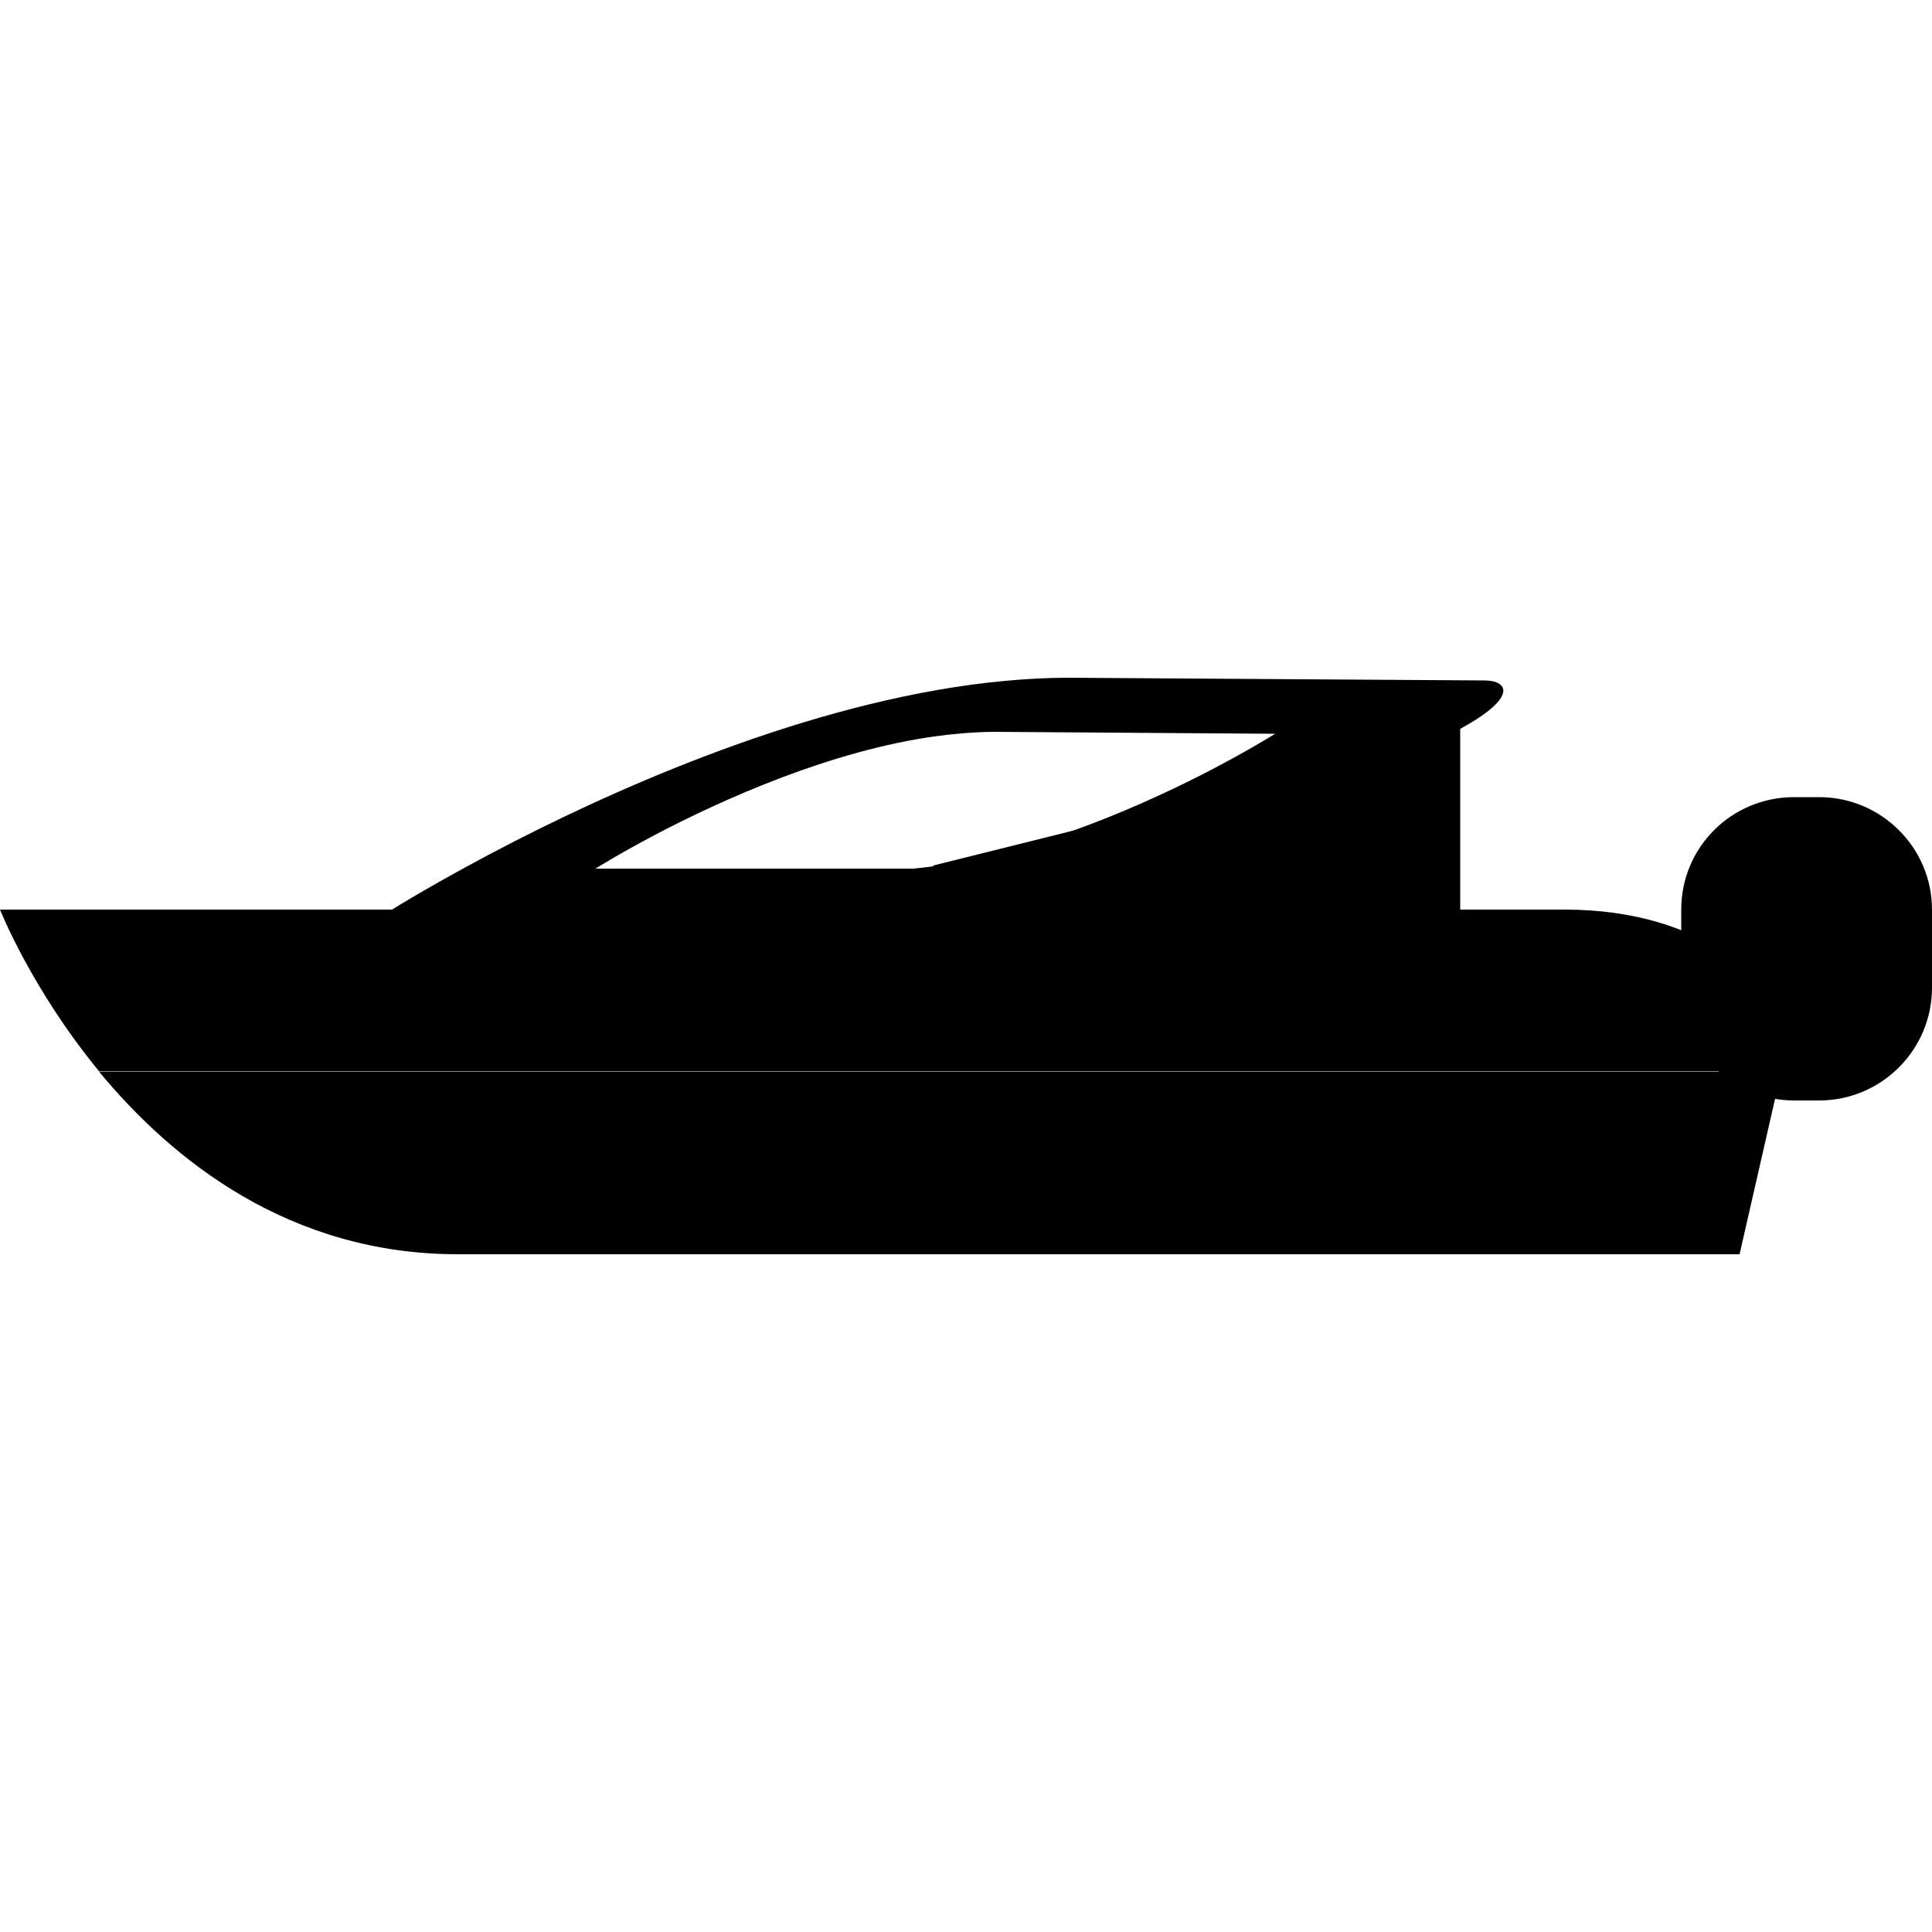
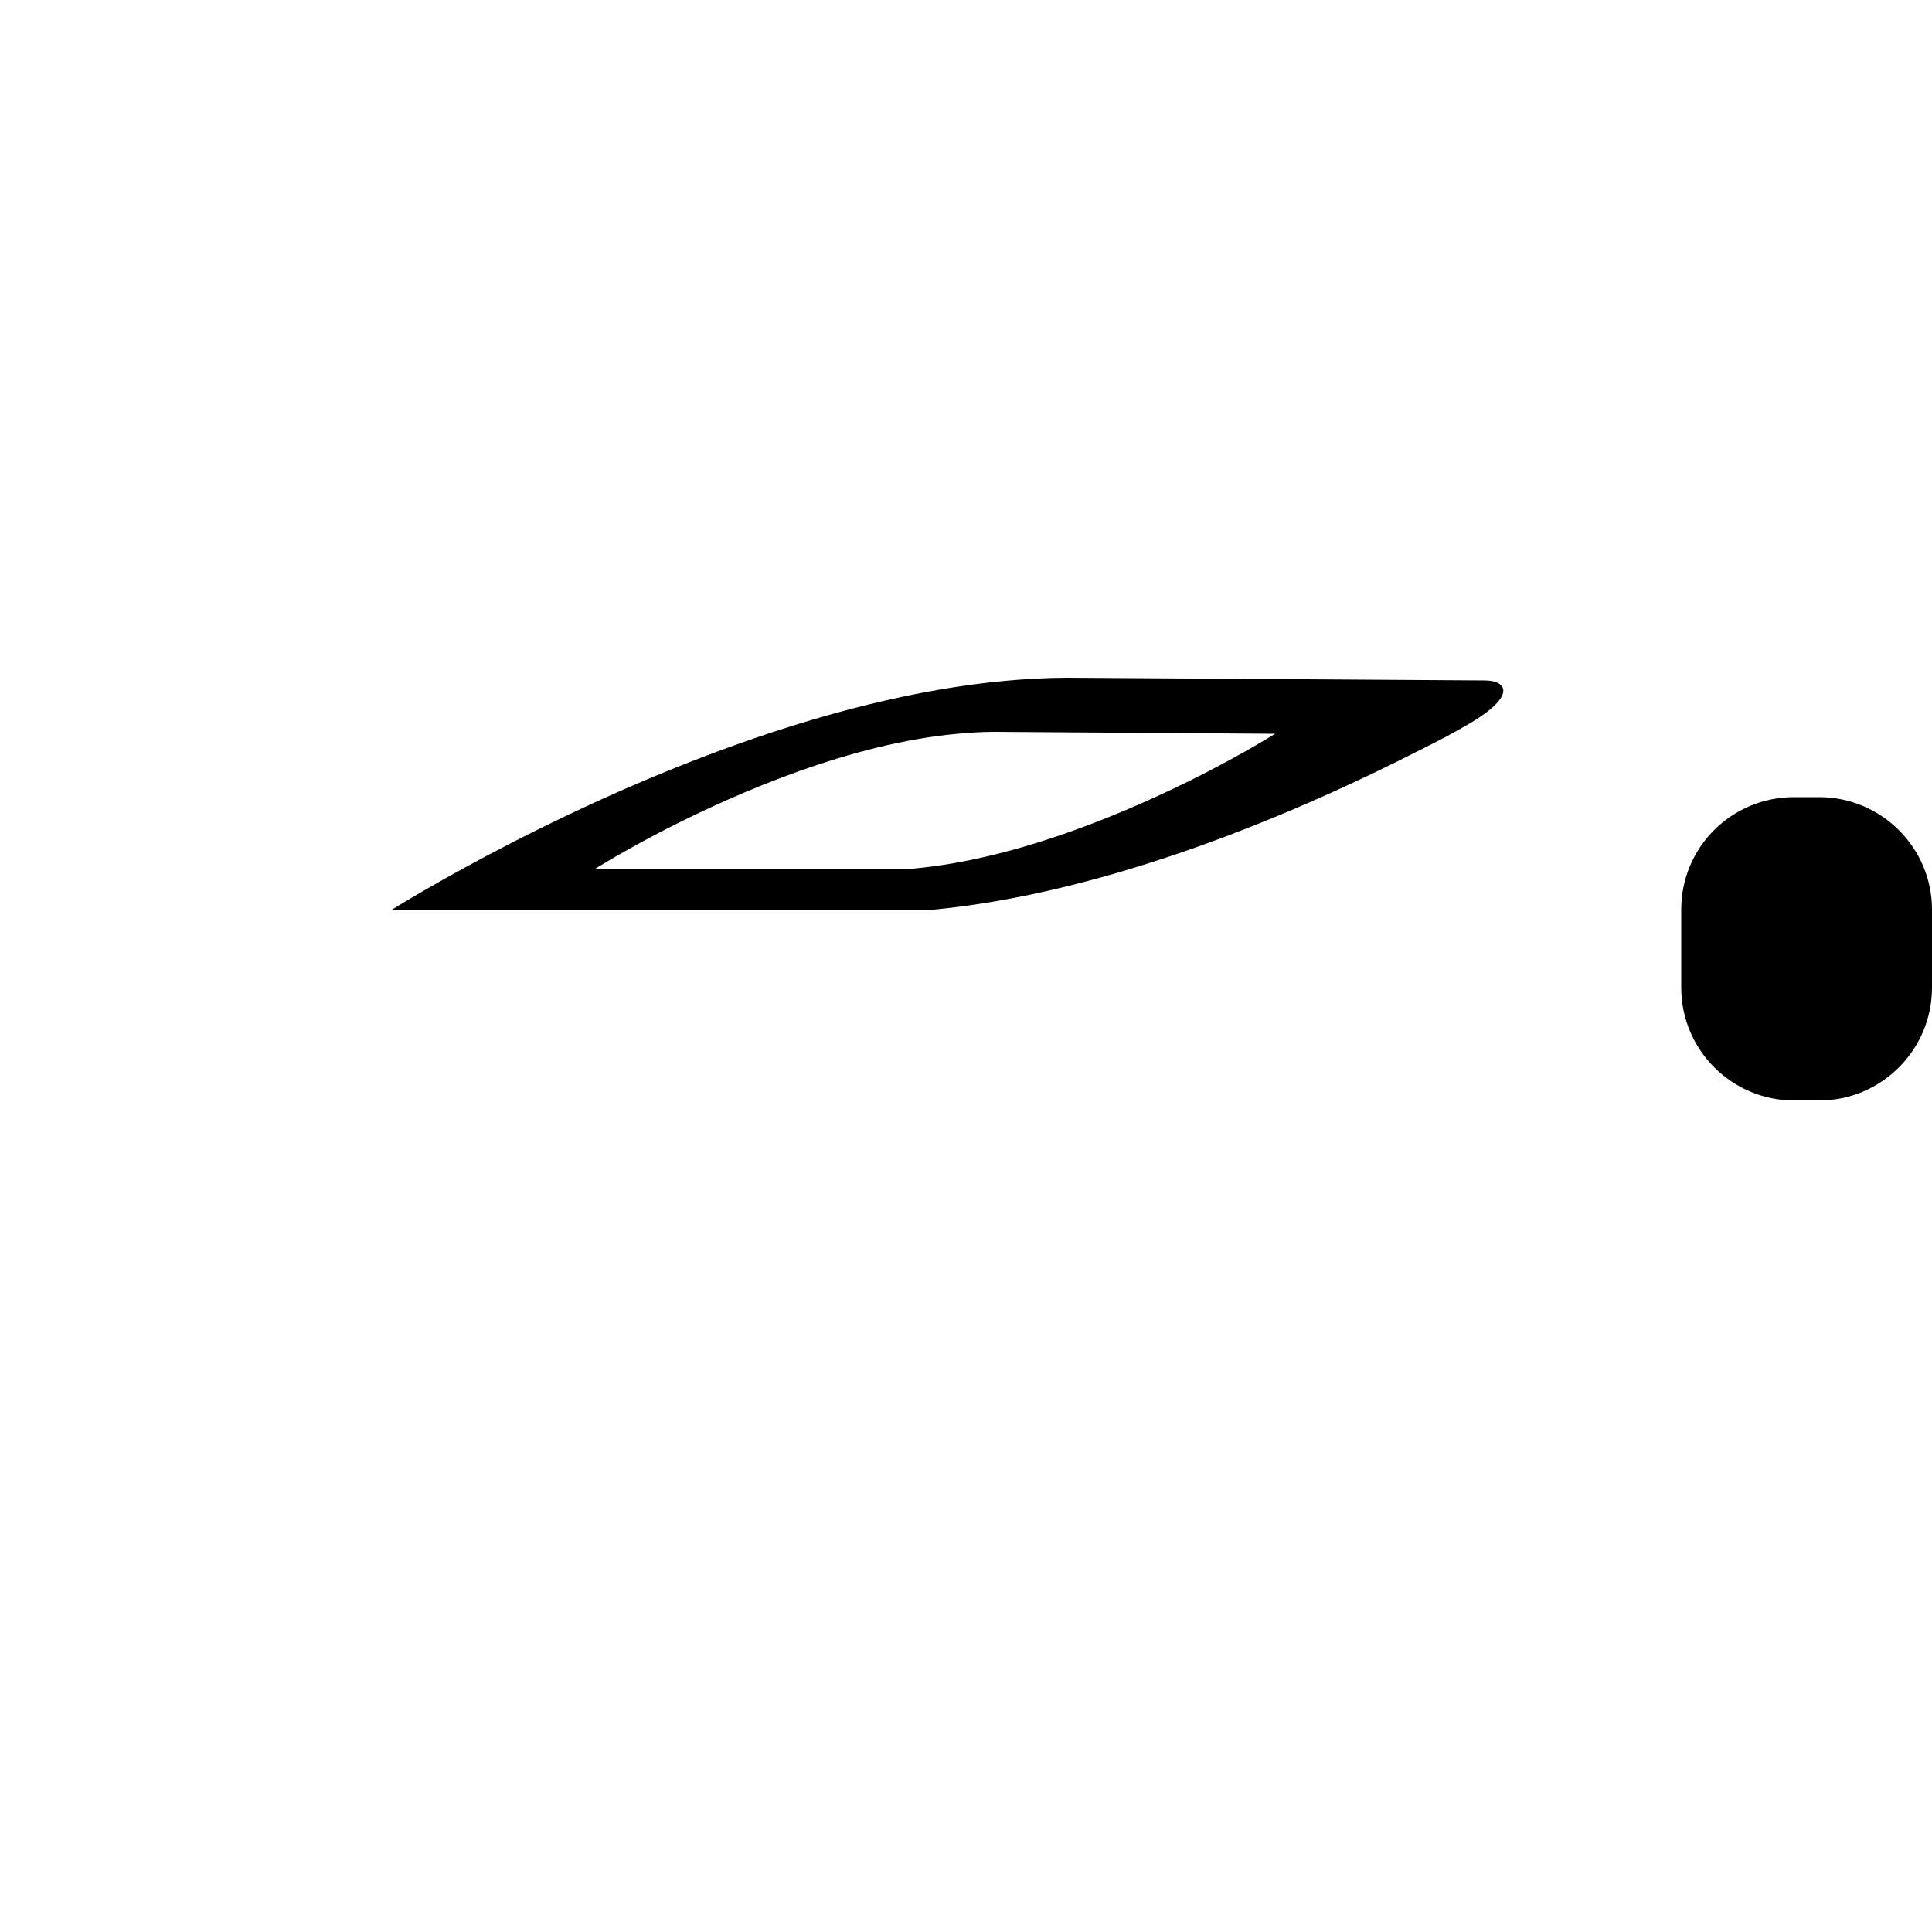
<svg xmlns="http://www.w3.org/2000/svg" version="1.1" id="OBJECTS" x="0px" y="0px" viewBox="0 0 500 500" style="enable-background:new 0 0 500 500;" xml:space="preserve">
  <g>
    <path d="M500,255.6c0,16.1-13.1,29.2-29.2,29.2h-6.5c-16.1,0-29.2-13.1-29.2-29.2v-20.2c0-16.1,13-29.1,29.2-29.1h6.5   c16.1,0,29.2,13.1,29.2,29.1V255.6z" />
    <path d="M384.2,176.1c-2,0-107.8-0.7-107.8-0.7c-5.3,0-10.8,0.3-16.2,0.8c-46.7,4.3-95.9,25.6-127,41.5   c-19.5,10-31.9,17.8-31.9,17.8h139.4c46.7-4.3,95.9-25.6,127-41.5c8.3-4.2,5.2-2.6,10.6-5.6C393,180.3,390.2,176.1,384.2,176.1z    M311.2,200.4c-18.3,9.3-47.3,21.9-74.9,24.4h-82.2c0,0,7.3-4.6,18.8-10.5c18.3-9.3,47.3-21.9,74.9-24.4c3.2-0.3,6.4-0.5,9.6-0.5   l72.6,0.5C330,189.9,322.7,194.5,311.2,200.4z" />
    <g>
-       <path d="M118.5,324.6h331.7l10.8-47.3H25.6C44.7,300.4,75,324.6,118.5,324.6z" />
-       <path d="M404.9,235.4H0c0,0,8.1,20.5,25.6,41.8H461C464.1,254.2,440.7,235.4,404.9,235.4z" />
-     </g>
-     <polygon points="241.5,252.8 241.5,224 327.7,202.5 342,195.3 377.9,180.9 377.9,252.8  " />
+       </g>
  </g>
</svg>